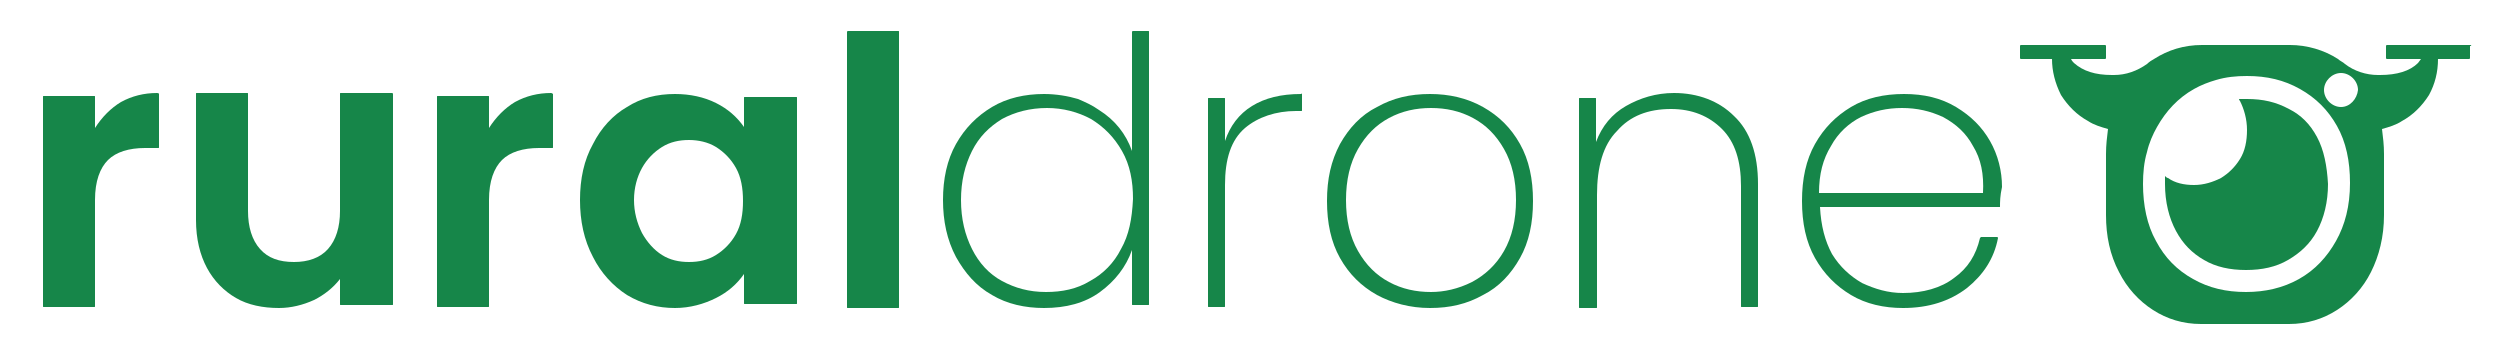
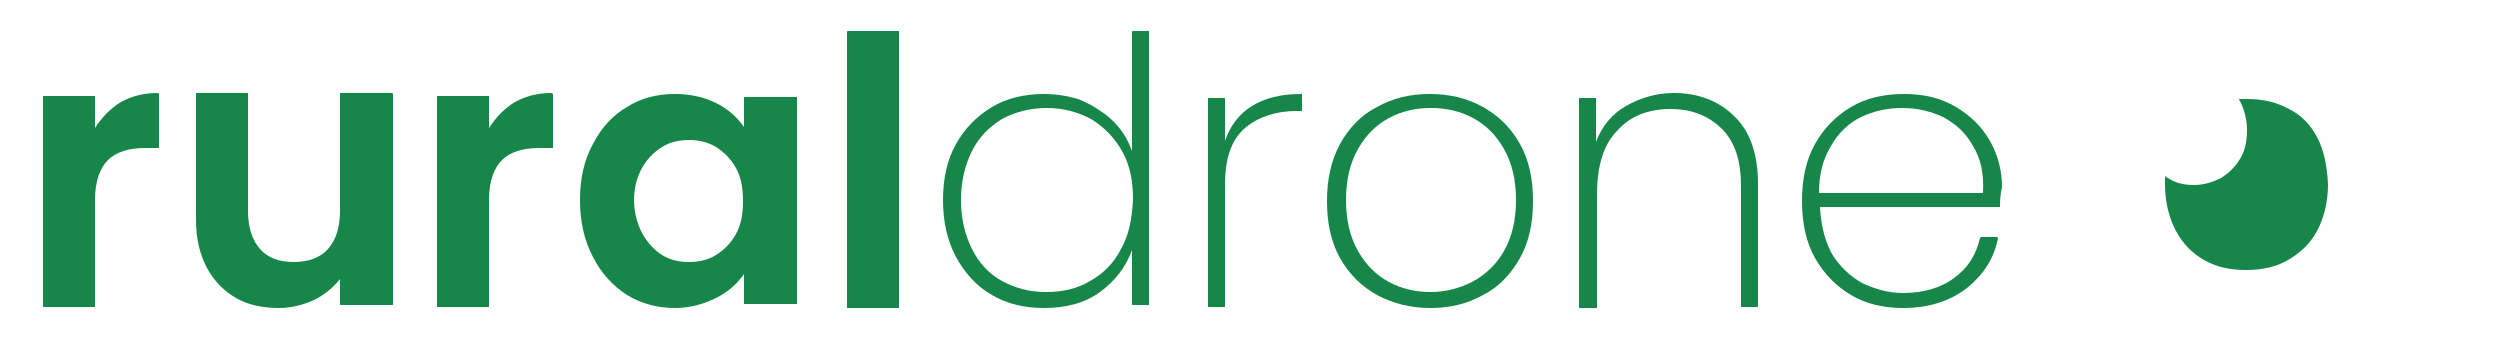
<svg xmlns="http://www.w3.org/2000/svg" version="1.1" id="Capa_1" x="0px" y="0px" viewBox="0 0 250 35" style="enable-background:new 0 0 250 35;" xml:space="preserve">
  <style type="text/css">
	.st0{fill:#168649;}
</style>
  <g>
    <path class="st0" d="M15.9,9.4l0,5.3c0,0.1,0,0.1-0.1,0.1h-1.3c-1.6,0-2.9,0.4-3.7,1.2c-0.8,0.8-1.3,2.1-1.3,4v10.6   c0,0.1,0,0.1-0.1,0.1h-5c-0.1,0-0.1,0-0.1-0.1V9.7c0-0.1,0-0.1,0.1-0.1h5c0.1,0,0.1,0,0.1,0.1v3.1c0.7-1.1,1.6-2,2.6-2.6   c1.1-0.6,2.3-0.9,3.6-0.9C15.9,9.3,15.9,9.4,15.9,9.4z" />
    <path class="st0" d="M59.3,14.4c0.8-1.6,2-2.9,3.4-3.7c1.4-0.9,3-1.3,4.8-1.3c1.5,0,2.9,0.3,4.1,0.9c1.2,0.6,2.1,1.4,2.8,2.4V9.8   c0-0.1,0-0.1,0.1-0.1h5.1c0.1,0,0.1,0,0.1,0.1v20.5c0,0.1,0,0.1-0.1,0.1h-5.1c-0.1,0-0.1,0-0.1-0.1v-2.9c-0.7,1-1.6,1.8-2.8,2.4   c-1.2,0.6-2.6,1-4.1,1c-1.7,0-3.3-0.4-4.8-1.3c-1.4-0.9-2.6-2.2-3.4-3.8C58.4,24,58,22.1,58,20C58,17.9,58.4,16,59.3,14.4z    M73.6,16.8c-0.5-0.9-1.2-1.6-2-2.1c-0.8-0.5-1.8-0.7-2.7-0.7c-1,0-1.9,0.2-2.7,0.7c-0.8,0.5-1.5,1.2-2,2.1c-0.5,0.9-0.8,2-0.8,3.2   c0,1.2,0.3,2.3,0.8,3.3c0.5,0.9,1.2,1.7,2,2.2c0.8,0.5,1.7,0.7,2.7,0.7c1,0,1.9-0.2,2.7-0.7c0.8-0.5,1.5-1.2,2-2.1   c0.5-0.9,0.7-2,0.7-3.3C74.3,18.8,74.1,17.7,73.6,16.8z" />
    <path class="st0" d="M84.7,3.2v27.5c0,0.1,0,0.1,0.1,0.1h5c0.1,0,0.1,0,0.1-0.1V3.2c0-0.1,0-0.1-0.1-0.1h-5   C84.8,3.1,84.7,3.1,84.7,3.2z" />
    <path class="st0" d="M137.7,29.5c-1.6-0.9-2.8-2.1-3.7-3.7c-0.9-1.6-1.3-3.5-1.3-5.7c0-2.2,0.4-4,1.3-5.7c0.9-1.6,2.1-2.9,3.7-3.7   c1.6-0.9,3.3-1.3,5.3-1.3c1.9,0,3.7,0.4,5.3,1.3c1.6,0.9,2.8,2.1,3.7,3.7c0.9,1.6,1.3,3.5,1.3,5.7c0,2.2-0.4,4.1-1.3,5.7   c-0.9,1.6-2.1,2.9-3.7,3.7c-1.6,0.9-3.3,1.3-5.3,1.3C141,30.8,139.2,30.3,137.7,29.5z M147.2,28.2c1.3-0.7,2.4-1.7,3.2-3.1   c0.8-1.4,1.2-3.1,1.2-5.1c0-2-0.4-3.7-1.2-5.1c-0.8-1.4-1.8-2.4-3.1-3.1c-1.3-0.7-2.7-1-4.2-1c-1.5,0-2.9,0.3-4.2,1   c-1.3,0.7-2.3,1.7-3.1,3.1c-0.8,1.4-1.2,3.1-1.2,5.1c0,2,0.4,3.7,1.2,5.1c0.8,1.4,1.8,2.4,3.1,3.1c1.3,0.7,2.7,1,4.2,1   C144.4,29.2,145.8,28.9,147.2,28.2z" />
    <path class="st0" d="M173.4,11.6c1.6,1.5,2.4,3.8,2.4,6.8v12.2c0,0.1,0,0.1-0.1,0.1h-1.5c-0.1,0-0.1,0-0.1-0.1V18.6   c0-2.5-0.6-4.4-1.9-5.7c-1.3-1.3-3-2-5.1-2c-2.3,0-4.1,0.7-5.4,2.2c-1.4,1.4-2,3.6-2,6.4v11.2c0,0.1,0,0.1-0.1,0.1H158   c-0.1,0-0.1,0-0.1-0.1V9.9c0-0.1,0-0.1,0.1-0.1h1.5c0.1,0,0.1,0,0.1,0.1v4.3c0.6-1.6,1.6-2.8,3-3.6c1.4-0.8,3-1.3,4.8-1.3   C169.8,9.3,171.9,10.1,173.4,11.6z" />
    <path class="st0" d="M200,20.7h-18c0,0,0,0,0,0c0.1,1.9,0.5,3.4,1.2,4.7c0.8,1.3,1.8,2.2,3,2.9c1.3,0.6,2.6,1,4.1,1   c2,0,3.8-0.5,5.1-1.5c1.4-1,2.2-2.3,2.6-4c0,0,0.1-0.1,0.1-0.1h1.6c0.1,0,0.1,0.1,0.1,0.1c-0.4,2.1-1.5,3.7-3.1,5   c-1.7,1.3-3.8,2-6.4,2c-1.9,0-3.7-0.4-5.2-1.3c-1.5-0.9-2.7-2.1-3.6-3.7c-0.9-1.6-1.3-3.5-1.3-5.7c0-2.2,0.4-4.1,1.3-5.7   c0.9-1.6,2.1-2.8,3.6-3.7c1.5-0.9,3.3-1.3,5.3-1.3c2,0,3.7,0.4,5.2,1.3c1.5,0.9,2.6,2,3.4,3.4c0.8,1.4,1.2,3,1.2,4.6   C200,19.6,200,20.2,200,20.7C200,20.7,200,20.7,200,20.7z M197.3,14.6c-0.7-1.3-1.7-2.2-3-2.9c-1.3-0.6-2.6-0.9-4.1-0.9   s-2.8,0.3-4.1,0.9c-1.2,0.6-2.3,1.6-3,2.9c-0.8,1.3-1.2,2.8-1.2,4.7c0,0,0,0,0,0h16.4c0,0,0,0,0,0   C198.4,17.4,198.1,15.9,197.3,14.6z" />
    <path class="st0" d="M130.2,9.4V11c0,0.1,0,0.1-0.1,0.1h-0.5c-2,0-3.8,0.6-5.1,1.7c-1.4,1.2-2,3.1-2,5.7v12.1c0,0.1,0,0.1-0.1,0.1   h-1.5c-0.1,0-0.1,0-0.1-0.1V9.9c0-0.1,0-0.1,0.1-0.1h1.5c0.1,0,0.1,0,0.1,0.1v4.2c0.5-1.5,1.4-2.7,2.7-3.5c1.3-0.8,2.9-1.2,4.9-1.2   C130.1,9.3,130.2,9.4,130.2,9.4z" />
    <path class="st0" d="M39.3,9.4v21c0,0.1,0,0.1-0.1,0.1h-5.1c-0.1,0-0.1,0-0.1-0.1v-2.5c-0.7,0.9-1.6,1.6-2.6,2.1   c-1.1,0.5-2.3,0.8-3.5,0.8c-1.6,0-3.1-0.3-4.3-1c-1.2-0.7-2.2-1.7-2.9-3c-0.7-1.3-1.1-2.9-1.1-4.8V9.4c0-0.1,0-0.1,0.1-0.1h5   c0.1,0,0.1,0,0.1,0.1v11.7c0,1.6,0.4,2.9,1.2,3.8s1.9,1.3,3.4,1.3c1.4,0,2.6-0.4,3.4-1.3c0.8-0.9,1.2-2.2,1.2-3.8V9.4   c0-0.1,0-0.1,0.1-0.1h5.1C39.3,9.3,39.3,9.4,39.3,9.4z" />
    <path class="st0" d="M55.3,9.4v5.3c0,0.1,0,0.1-0.1,0.1h-1.3c-1.6,0-2.9,0.4-3.7,1.2c-0.8,0.8-1.3,2.1-1.3,4v10.6   c0,0.1,0,0.1-0.1,0.1h-5c-0.1,0-0.1,0-0.1-0.1V9.7c0-0.1,0-0.1,0.1-0.1h5c0.1,0,0.1,0,0.1,0.1v3.1c0.7-1.1,1.6-2,2.6-2.6   c1.1-0.6,2.3-0.9,3.6-0.9C55.2,9.3,55.3,9.4,55.3,9.4z" />
    <path class="st0" d="M113.2,3.2v11.9c-0.6-1.7-1.7-3.1-3.3-4.1c-0.7-0.5-1.4-0.8-2.1-1.1c-1-0.3-2.2-0.5-3.4-0.5   c-1.9,0-3.7,0.4-5.2,1.3c-1.5,0.9-2.7,2.1-3.6,3.7c-0.9,1.6-1.3,3.5-1.3,5.6c0,2.1,0.4,4,1.3,5.7c0.9,1.6,2,2.9,3.6,3.8   c1.5,0.9,3.3,1.3,5.2,1.3c2.2,0,4.1-0.5,5.6-1.6c1.5-1.1,2.6-2.5,3.2-4.2v5.4c0,0.1,0,0.1,0.1,0.1h1.5c0.1,0,0.1,0,0.1-0.1V3.2   c0-0.1,0-0.1-0.1-0.1h-1.5C113.3,3.1,113.2,3.1,113.2,3.2z M112.1,24.9c-0.7,1.4-1.8,2.5-3.1,3.2c-1.3,0.8-2.8,1.1-4.4,1.1   c-1.7,0-3.1-0.4-4.4-1.1c-1.3-0.7-2.3-1.8-3-3.2c-0.7-1.4-1.1-3-1.1-4.9c0-1.9,0.4-3.5,1.1-4.9c0.7-1.4,1.7-2.4,3-3.2   c1.3-0.7,2.8-1.1,4.5-1.1c1.6,0,3.1,0.4,4.4,1.1c1.3,0.8,2.3,1.8,3.1,3.2c0.8,1.4,1.1,3,1.1,4.8C113.2,21.9,112.9,23.5,112.1,24.9z   " />
    <g>
      <path class="st0" d="M231.7,13.7c-0.7-1.3-1.6-2.2-2.8-2.8c-1.3-0.7-2.6-1-4.2-1c-0.3,0-0.6,0-0.8,0c0,0.1,0.1,0.2,0.1,0.2    c0.4,0.8,0.7,1.8,0.7,2.9c0,1.1-0.2,2.1-0.7,2.9c-0.5,0.8-1.1,1.4-1.9,1.9c-0.8,0.4-1.7,0.7-2.7,0.7c-1,0-1.9-0.2-2.6-0.7    c-0.1,0-0.2-0.1-0.3-0.2c0,0.3,0,0.5,0,0.8c0,1.8,0.4,3.4,1.1,4.7c0.7,1.3,1.6,2.2,2.8,2.9c1.2,0.7,2.6,1,4.2,1c1.6,0,3-0.3,4.2-1    c1.2-0.7,2.2-1.6,2.9-2.9c0.7-1.3,1.1-2.9,1.1-4.7C232.7,16.6,232.4,15,231.7,13.7z M231.7,13.7c-0.7-1.3-1.6-2.2-2.8-2.8    c-1.3-0.7-2.6-1-4.2-1c-0.3,0-0.6,0-0.8,0c0,0.1,0.1,0.2,0.1,0.2c0.4,0.8,0.7,1.8,0.7,2.9c0,1.1-0.2,2.1-0.7,2.9    c-0.5,0.8-1.1,1.4-1.9,1.9c-0.8,0.4-1.7,0.7-2.7,0.7c-1,0-1.9-0.2-2.6-0.7c-0.1,0-0.2-0.1-0.3-0.2c0,0.3,0,0.5,0,0.8    c0,1.8,0.4,3.4,1.1,4.7c0.7,1.3,1.6,2.2,2.8,2.9c1.2,0.7,2.6,1,4.2,1c1.6,0,3-0.3,4.2-1c1.2-0.7,2.2-1.6,2.9-2.9    c0.7-1.3,1.1-2.9,1.1-4.7C232.7,16.6,232.4,15,231.7,13.7z M231.7,13.7c-0.7-1.3-1.6-2.2-2.8-2.8c-1.3-0.7-2.6-1-4.2-1    c-0.3,0-0.6,0-0.8,0c0,0.1,0.1,0.2,0.1,0.2c0.4,0.8,0.7,1.8,0.7,2.9c0,1.1-0.2,2.1-0.7,2.9c-0.5,0.8-1.1,1.4-1.9,1.9    c-0.8,0.4-1.7,0.7-2.7,0.7c-1,0-1.9-0.2-2.6-0.7c-0.1,0-0.2-0.1-0.3-0.2c0,0.3,0,0.5,0,0.8c0,1.8,0.4,3.4,1.1,4.7    c0.7,1.3,1.6,2.2,2.8,2.9c1.2,0.7,2.6,1,4.2,1c1.6,0,3-0.3,4.2-1c1.2-0.7,2.2-1.6,2.9-2.9c0.7-1.3,1.1-2.9,1.1-4.7    C232.7,16.6,232.4,15,231.7,13.7z" />
-       <path class="st0" d="M247.1,4.5h-8.4c-0.1,0-0.1,0.1-0.1,0.1v1.2c0,0.1,0.1,0.1,0.1,0.1h3.4c-0.1,0.1-0.2,0.3-0.3,0.4    c-0.8,0.8-2.1,1.2-3.8,1.2h-0.2c-1.2,0-2.4-0.4-3.3-1.1c-0.2-0.2-0.5-0.3-0.7-0.5c-1.4-0.9-3.1-1.4-4.8-1.4h-4.4v0h-4.4    c-1.8,0-3.4,0.5-4.8,1.4c-0.2,0.1-0.5,0.3-0.7,0.5c-1,0.7-2.1,1.1-3.3,1.1h-0.2c-1.7,0-2.9-0.4-3.8-1.2c-0.1-0.1-0.2-0.2-0.3-0.4    h3.4c0.1,0,0.1-0.1,0.1-0.1V4.6c0-0.1-0.1-0.1-0.1-0.1h-8.4c-0.1,0-0.1,0.1-0.1,0.1v1.2c0,0.1,0.1,0.1,0.1,0.1h3.1    c0,1.2,0.3,2.4,0.9,3.6c0.7,1.1,1.6,2,2.7,2.6c0.6,0.4,1.3,0.6,2,0.8c-0.1,0.8-0.2,1.6-0.2,2.5v6.1c0,2.1,0.4,4,1.3,5.7    c0.8,1.6,2,2.9,3.4,3.8c1.4,0.9,3,1.4,4.8,1.4h4.4v0h4.4c1.8,0,3.4-0.5,4.8-1.4c1.4-0.9,2.6-2.2,3.4-3.8c0.8-1.6,1.3-3.5,1.3-5.7    v-6.1c0-0.9-0.1-1.7-0.2-2.5c0.7-0.2,1.4-0.4,2-0.8c1.1-0.6,2-1.5,2.7-2.6c0.6-1.1,0.9-2.3,0.9-3.6h3.1c0.1,0,0.1-0.1,0.1-0.1V4.6    C247.2,4.6,247.1,4.5,247.1,4.5z M233.6,24.1c-0.9,1.6-2.1,2.9-3.7,3.8c-1.6,0.9-3.4,1.3-5.3,1.3c-2,0-3.7-0.4-5.3-1.3    c-1.6-0.9-2.8-2.1-3.7-3.8c-0.9-1.6-1.3-3.6-1.3-5.7c0-1.1,0.1-2.2,0.4-3.2c0.2-0.9,0.6-1.8,1-2.5c0.9-1.6,2.1-2.9,3.7-3.8    c0.7-0.4,1.5-0.7,2.2-0.9c1-0.3,2-0.4,3.1-0.4c2,0,3.7,0.4,5.3,1.3c1.6,0.9,2.8,2.1,3.7,3.7c0.9,1.6,1.3,3.5,1.3,5.7    C235,20.6,234.5,22.5,233.6,24.1z M234.1,10.7c-0.9,0-1.7-0.8-1.7-1.7c0-0.9,0.8-1.7,1.7-1.7c0.9,0,1.7,0.8,1.7,1.7    C235.7,9.9,235,10.7,234.1,10.7z" />
    </g>
  </g>
</svg>